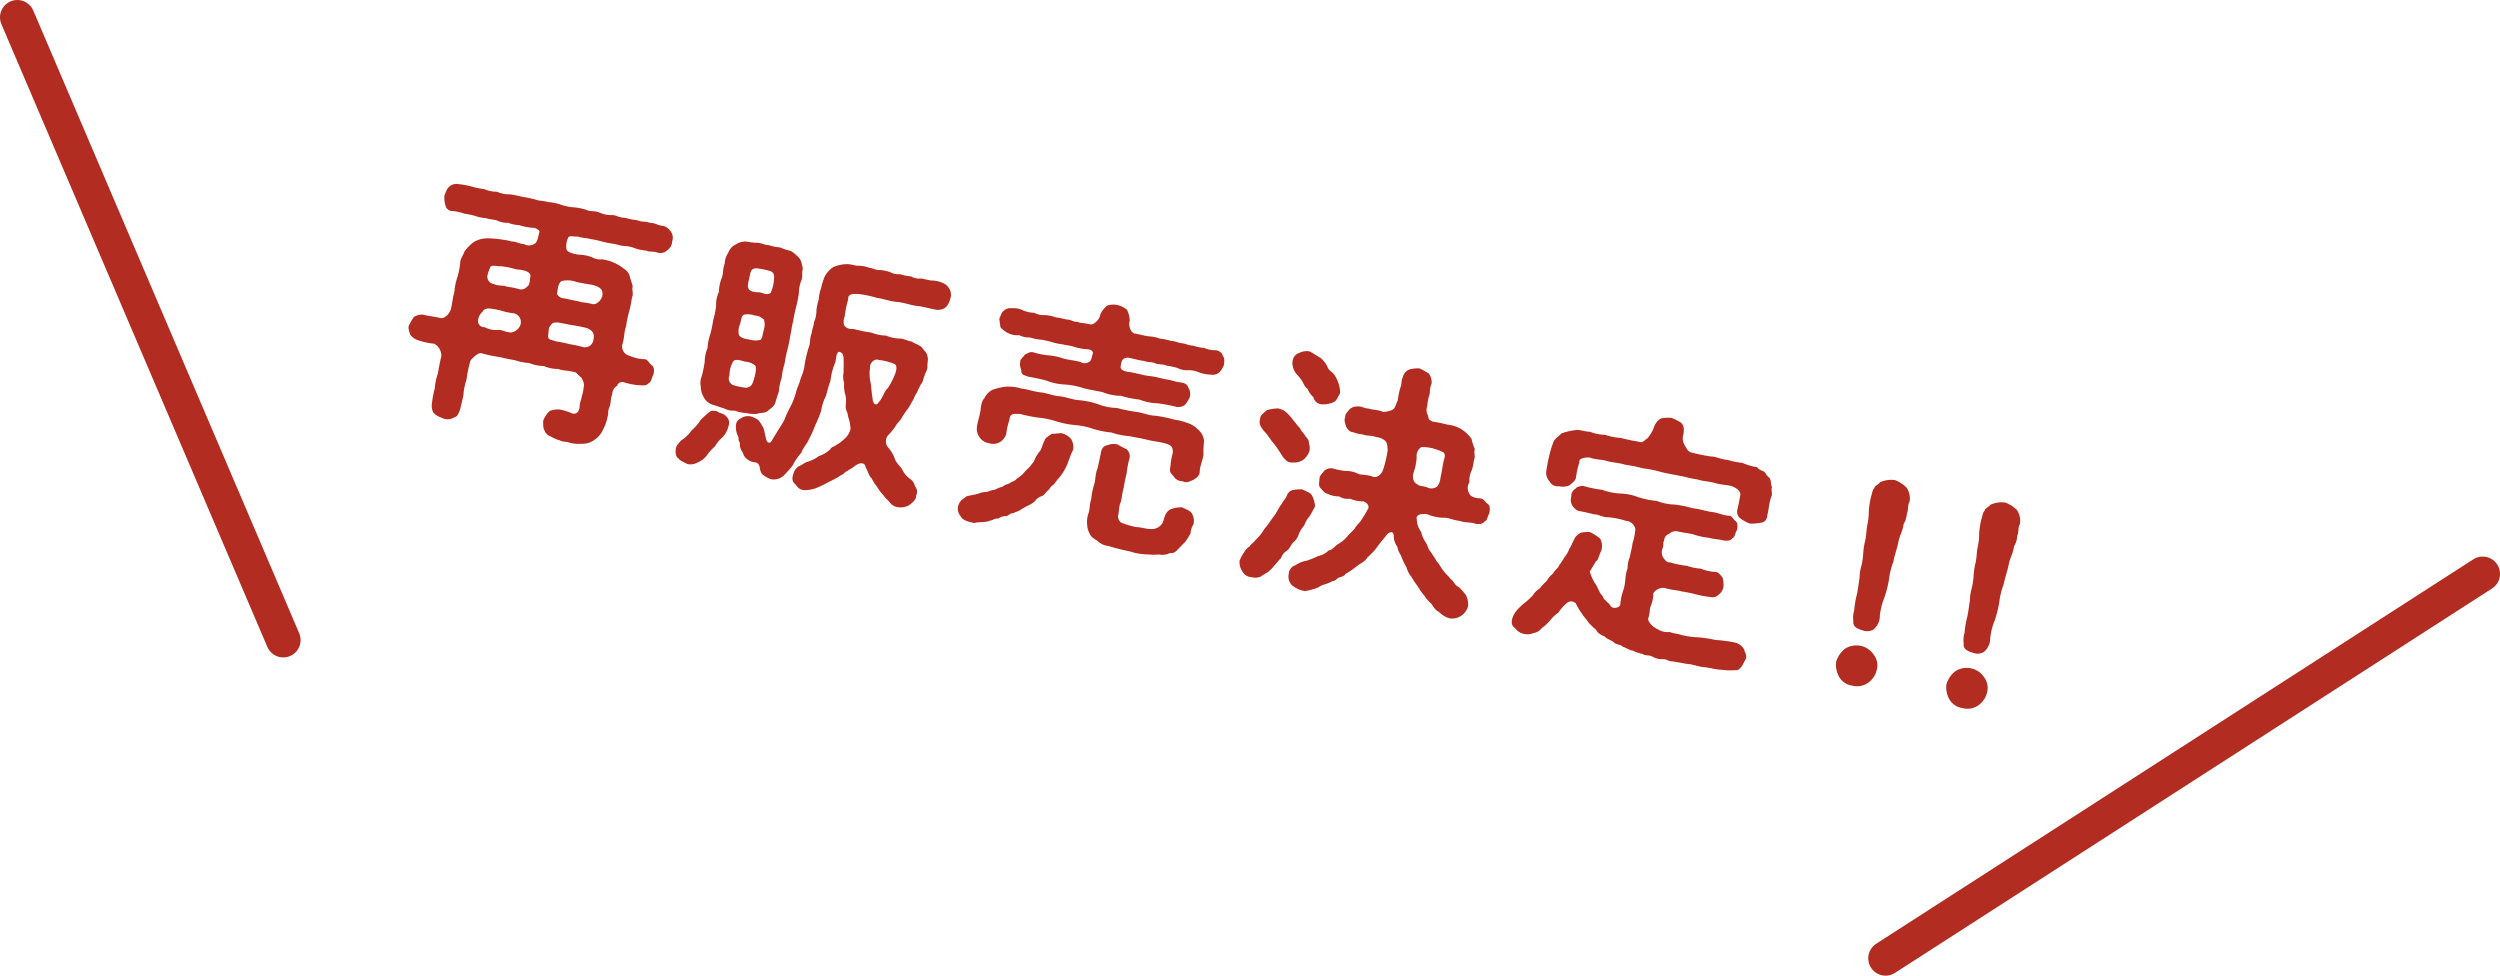
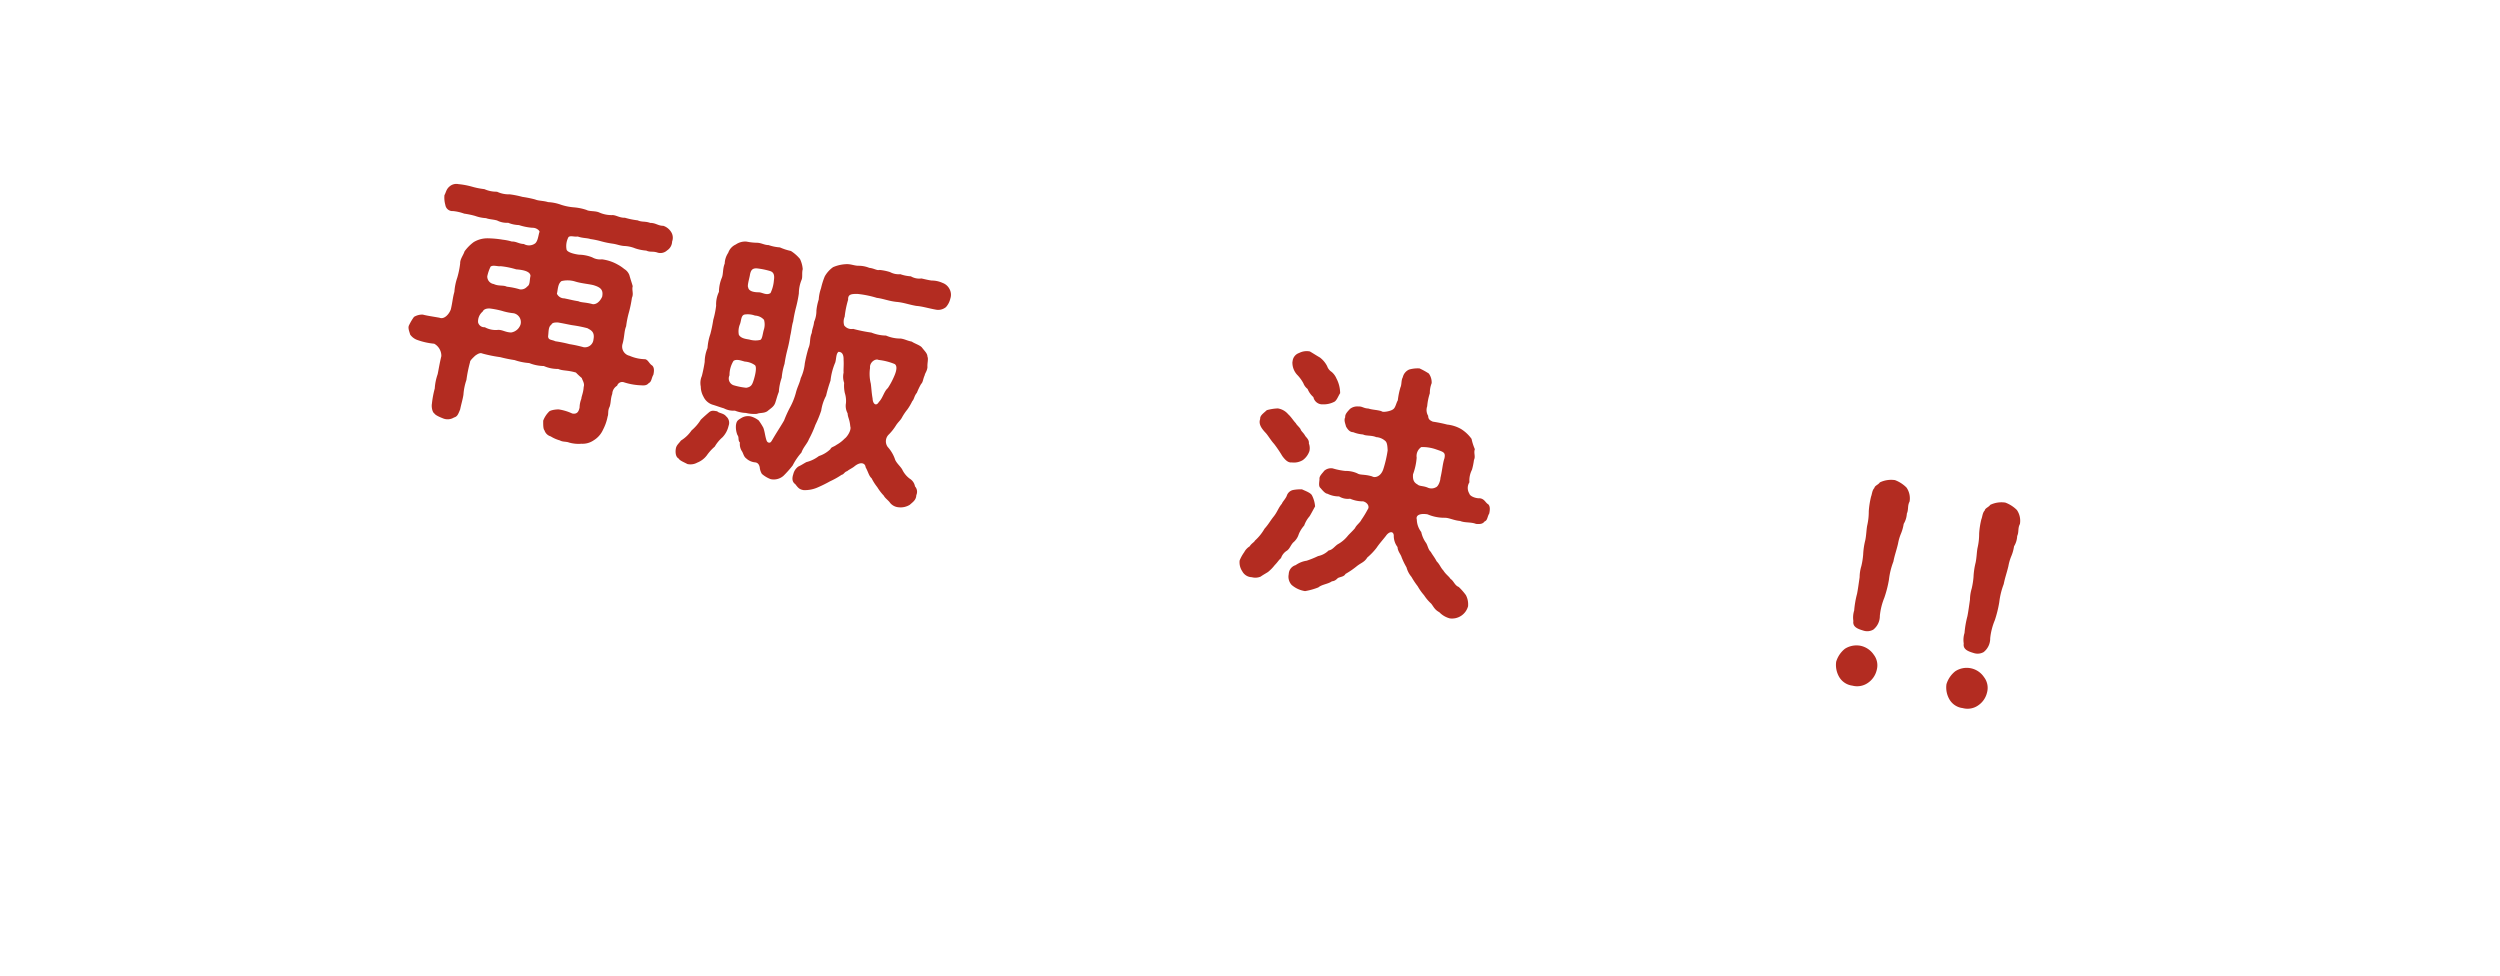
<svg xmlns="http://www.w3.org/2000/svg" width="108.199" height="42.226" viewBox="0 0 108.199 42.226">
  <g id="レイヤー_2" data-name="レイヤー 2">
    <g id="レイヤー_1-2" data-name="レイヤー 1">
      <path d="M28.222,15.816c.118.1.077.3.057.4-.087.144-.074.308-.2.363-.107.129-.241.1-.39.095a2.706,2.706,0,0,1-.68-.127.23.23,0,0,0-.3.147.428.428,0,0,0-.21.352c-.081.226-.05.36-.114.556-.093.176-.04.315-.086.421a2.071,2.071,0,0,1-.2.574,1.028,1.028,0,0,1-.406.461.847.847,0,0,1-.528.147,1.483,1.483,0,0,1-.544-.054c-.106-.045-.273-.02-.386-.089a1.487,1.487,0,0,1-.4-.175.4.4,0,0,1-.271-.263c-.058-.059-.055-.243-.055-.417a1.109,1.109,0,0,1,.241-.379c.048-.071.264-.108.426-.11a2.153,2.153,0,0,1,.589.178c.211.042.282-.082.319-.259a1.067,1.067,0,0,1,.077-.378c0-.093.09-.271.1-.511.054-.151-.056-.289-.082-.388a2.954,2.954,0,0,1-.253-.236c-.383-.112-.565-.068-.766-.156a1.492,1.492,0,0,1-.622-.126,1.8,1.8,0,0,1-.634-.129,2.476,2.476,0,0,1-.633-.129,5.653,5.653,0,0,1-.622-.127,5.934,5.934,0,0,1-.767-.155c-.085-.04-.172-.012-.32.095-.059.059-.229.209-.217.27a5.882,5.882,0,0,0-.158.777,2.467,2.467,0,0,0-.129.633c-.027.192-.093.4-.143.643-.088.213-.121.31-.267.349a.522.522,0,0,1-.45.048c-.128-.05-.353-.141-.395-.22-.094-.052-.137-.292-.11-.426a4.227,4.227,0,0,1,.123-.658,2.308,2.308,0,0,1,.127-.622c.047-.233.083-.469.158-.778a.6.6,0,0,0-.308-.537,2.993,2.993,0,0,1-.719-.158.64.64,0,0,1-.322-.238c-.04-.148-.112-.3-.043-.415a2.213,2.213,0,0,1,.209-.35.7.7,0,0,1,.379-.1c.154.043.356.072.724.136.191.085.41-.136.491-.362.074-.309.08-.505.153-.756a2.477,2.477,0,0,1,.127-.622,3.71,3.71,0,0,0,.124-.612c-.008-.186.144-.364.187-.517a1.82,1.82,0,0,1,.4-.405,1.152,1.152,0,0,1,.623-.163,4.447,4.447,0,0,1,.635.06,2.257,2.257,0,0,1,.389.079c.2-.006.3.1.522.107a.447.447,0,0,0,.492-.028c.113-.1.135-.331.176-.472.03-.03-.005-.083-.066-.129a.375.375,0,0,0-.239-.073,2.505,2.505,0,0,1-.578-.117,1.334,1.334,0,0,1-.466-.1.906.906,0,0,1-.479-.1c-.175-.048-.348-.048-.477-.1a1.614,1.614,0,0,1-.467-.095,3.591,3.591,0,0,0-.478-.1,1.959,1.959,0,0,0-.486-.111.309.309,0,0,1-.329-.263,1.177,1.177,0,0,1-.04-.425c.071-.124.074-.251.215-.372a.449.449,0,0,1,.391-.106,3.316,3.316,0,0,1,.569.105,3.31,3.31,0,0,0,.555.112,1.287,1.287,0,0,0,.544.111,1.2,1.2,0,0,0,.556.114,4.139,4.139,0,0,1,.545.11,4.636,4.636,0,0,1,.555.113c.138.062.36.05.555.114a1.884,1.884,0,0,1,.556.112,2.347,2.347,0,0,0,.556.113,2.3,2.3,0,0,1,.555.114c.124.071.387.031.556.113a1.33,1.33,0,0,0,.544.11c.153-.015.333.125.556.113a3.206,3.206,0,0,0,.554.113c.2.088.308.027.545.111.243,0,.333.125.565.126a.635.635,0,0,1,.33.253.463.463,0,0,1,.052.427.47.47,0,0,1-.217.384.426.426,0,0,1-.4.1c-.215-.079-.322-.008-.5-.091a1.929,1.929,0,0,1-.489-.1,1.378,1.378,0,0,0-.477-.1c-.194-.017-.287-.07-.489-.1a3.8,3.8,0,0,1-.489-.1,3.509,3.509,0,0,0-.478-.1c-.128-.049-.34-.034-.544-.11-.156.025-.3-.051-.4.022a.819.819,0,0,0-.086.538c.023.12.318.2.544.227a1.62,1.62,0,0,1,.568.115.688.688,0,0,0,.421.086,1.856,1.856,0,0,1,.662.216,1.719,1.719,0,0,1,.3.2.53.53,0,0,1,.224.265c.046.171.1.321.145.481-.047.175.049.322-.034.5a5.373,5.373,0,0,1-.124.61,4.1,4.1,0,0,0-.127.624c-.091.223-.067.448-.153.754a.408.408,0,0,0,.3.524,1.733,1.733,0,0,0,.675.148C28.052,15.573,28.1,15.744,28.222,15.816Zm-6.1-1.426a.511.511,0,0,0,.407-.346.391.391,0,0,0-.3-.487,2.552,2.552,0,0,1-.511-.105,3.9,3.9,0,0,0-.512-.1c-.159-.01-.273.037-.315.132a.556.556,0,0,0-.2.468.277.277,0,0,0,.292.21.966.966,0,0,0,.566.116C21.747,14.267,21.873,14.385,22.126,14.39Zm.836-2.456c-.01-.176-.273-.252-.615-.276a3.535,3.535,0,0,0-.677-.137c-.122.021-.312-.064-.432.016a1.805,1.805,0,0,0-.145.421.329.329,0,0,0,.28.335c.211.1.421.039.566.115a3.1,3.1,0,0,1,.566.116.35.35,0,0,0,.315-.122C22.952,12.325,22.912,12.12,22.962,11.934Zm2.3,3.093a.372.372,0,0,0,.428-.34c.07-.345-.147-.411-.261-.482a5.565,5.565,0,0,0-.611-.124c-.136-.016-.355-.072-.669-.125-.127,0-.242,0-.286.1-.134.089-.11.313-.138.5.011.175.146.133.315.214a5.641,5.641,0,0,1,.611.124A5.731,5.731,0,0,1,25.259,15.027Zm.38-1.866c.145.03.319-.086.423-.318.067-.323-.1-.415-.371-.5-.209-.054-.552-.078-.822-.167a1.122,1.122,0,0,0-.565-.011c-.163.117-.153.351-.2.548a.351.351,0,0,0,.318.2c.289.059.4.093.611.124C25.155,13.1,25.343,13.078,25.639,13.161Z" fill="#b32c21" />
      <path d="M31.532,18.433a1.047,1.047,0,0,1-.262.491,1.6,1.6,0,0,0-.336.405,2.051,2.051,0,0,0-.345.382.955.955,0,0,1-.41.31.609.609,0,0,1-.428.063c-.178-.095-.33-.148-.38-.24-.147-.075-.144-.318-.118-.441.029-.144.121-.2.218-.336a1.526,1.526,0,0,0,.46-.439,1.964,1.964,0,0,0,.4-.464c.158-.152.269-.246.367-.33.122-.091.218-.048.343-.034.064.083.284.081.383.217A.364.364,0,0,1,31.532,18.433Zm.273-.661a.876.876,0,0,1-.477-.1c-.153-.043-.346-.116-.489-.157a.649.649,0,0,1-.392-.346.91.91,0,0,1-.118-.44.754.754,0,0,1,.046-.454,6.141,6.141,0,0,0,.124-.611,1.6,1.6,0,0,1,.122-.6,2.332,2.332,0,0,1,.124-.611,5.725,5.725,0,0,0,.125-.611,3.854,3.854,0,0,0,.124-.611,1.243,1.243,0,0,1,.122-.6,1.629,1.629,0,0,1,.125-.611c.067-.16.032-.387.124-.611a.881.881,0,0,1,.152-.467.611.611,0,0,1,.329-.361.713.713,0,0,1,.464-.125,2.482,2.482,0,0,0,.477.051c.192.016.3.1.477.1a1.842,1.842,0,0,0,.49.1,2.39,2.39,0,0,0,.476.155,1.7,1.7,0,0,1,.393.346,1.25,1.25,0,0,1,.119.441c-.045.165,0,.336-.047.454a1.584,1.584,0,0,0-.121.6,5.57,5.57,0,0,1-.125.611,5.594,5.594,0,0,0-.122.6c-.059.173-.079.447-.124.612a5.721,5.721,0,0,1-.125.61,5.919,5.919,0,0,0-.124.611,2.708,2.708,0,0,0-.122.6,2.279,2.279,0,0,0-.124.611c-.073.183-.095.293-.153.467s-.175.23-.342.37c-.147.1-.325.061-.451.116a1.5,1.5,0,0,1-.479-.039A1.419,1.419,0,0,1,31.805,17.772Zm.491-.989c.215-.037.258-.131.321-.327s.147-.549.062-.647a.836.836,0,0,0-.441-.159c-.176-.047-.358-.12-.491-.032a1.167,1.167,0,0,0-.174.625.31.31,0,0,0,.168.428A2.989,2.989,0,0,0,32.3,16.783Zm7.362,4.646c-.01.218-.154.3-.281.417a.757.757,0,0,1-.486.109.526.526,0,0,1-.366-.189c-.071-.108-.225-.208-.272-.311a2.153,2.153,0,0,1-.284-.37,2.173,2.173,0,0,1-.246-.386c-.117-.1-.134-.247-.261-.48-.011-.165-.2-.261-.477-.04-.084.075-.236.138-.32.213-.123.033-.132.135-.242.159a3.444,3.444,0,0,1-.5.28,5.535,5.535,0,0,1-.513.255,1.373,1.373,0,0,1-.628.126c-.2-.029-.253-.121-.364-.259-.142-.1-.143-.26-.084-.433a.564.564,0,0,1,.215-.327c.141-.064.2-.111.352-.194a1.472,1.472,0,0,0,.54-.261,1.3,1.3,0,0,0,.5-.3c.042-.1.12-.08.269-.189a1.452,1.452,0,0,0,.344-.265c.107-.071.306-.367.246-.529-.028-.318-.107-.381-.116-.567a.669.669,0,0,1-.071-.443,1.137,1.137,0,0,0-.05-.438,1.461,1.461,0,0,1-.028-.434.818.818,0,0,1-.025-.444c-.01-.177.015-.3,0-.557.007-.264-.092-.342-.219-.345-.11.082-.092.282-.14.458a2.713,2.713,0,0,0-.207.79,5.982,5.982,0,0,0-.192.656,1.944,1.944,0,0,0-.21.64,4.94,4.94,0,0,1-.253.619,4.58,4.58,0,0,1-.277.615c-.076.2-.243.344-.326.582a2.629,2.629,0,0,0-.38.559,4.578,4.578,0,0,1-.4.449.637.637,0,0,1-.55.143,1.226,1.226,0,0,1-.382-.228.655.655,0,0,1-.093-.285c-.024-.11-.074-.2-.2-.214a.649.649,0,0,1-.383-.17c-.11-.081-.121-.2-.18-.3a.565.565,0,0,1-.095-.388c-.1-.1-.023-.225-.107-.324a.935.935,0,0,1-.064-.429c.028-.191.079-.215.251-.319a.546.546,0,0,1,.4-.056,1,1,0,0,1,.335.173,2.745,2.745,0,0,1,.2.317c.066.187.07.339.134.537.029.087.081.108.128.106.07,0,.1-.084.2-.248.16-.268.309-.492.434-.71a5.157,5.157,0,0,1,.271-.592,2.865,2.865,0,0,0,.238-.6c.065-.264.166-.417.212-.64a1.96,1.96,0,0,0,.177-.646,6.545,6.545,0,0,1,.156-.651c.105-.233.037-.409.146-.664.012-.171.079-.273.1-.478a1.181,1.181,0,0,0,.1-.488,2.331,2.331,0,0,1,.1-.478,1.822,1.822,0,0,1,.1-.489,3.151,3.151,0,0,1,.161-.511,1.219,1.219,0,0,1,.36-.4,1.6,1.6,0,0,1,.559-.13c.222-.012.366.075.564.069a1.234,1.234,0,0,1,.445.091c.2.018.333.125.444.09a2.15,2.15,0,0,1,.455.093.781.781,0,0,0,.444.091,1.65,1.65,0,0,0,.456.092.712.712,0,0,0,.456.093c.122.024.275.067.444.09a1.121,1.121,0,0,1,.467.1.551.551,0,0,1,.3.257.52.52,0,0,1,.041.425.831.831,0,0,1-.189.367.529.529,0,0,1-.4.117c-.346-.059-.618-.15-.881-.168-.323-.055-.547-.147-.854-.174-.329-.032-.584-.142-.855-.174a4.387,4.387,0,0,0-.845-.172c-.278,0-.409.021-.4.254a4.172,4.172,0,0,0-.149.733.549.549,0,0,0-.02.378.394.394,0,0,0,.387.149,6.557,6.557,0,0,0,.789.16,1.761,1.761,0,0,0,.633.129,1.55,1.55,0,0,0,.634.129c.19.027.26.088.482.133.111.08.35.152.435.25.136.178.237.256.243.4.048.1-.013.288,0,.452-.012.171-.114.278-.116.347-.083.18-.074.308-.159.384a2.945,2.945,0,0,0-.182.38c-.123.148-.114.276-.2.363a2.375,2.375,0,0,1-.213.362,2.326,2.326,0,0,0-.233.346c-.058.115-.167.2-.252.331a2.222,2.222,0,0,1-.341.428.413.413,0,0,0-.025.515,1.531,1.531,0,0,1,.326.564c.073.153.221.276.3.408a1.068,1.068,0,0,0,.325.4.49.49,0,0,1,.231.336A.346.346,0,0,1,39.658,21.429Zm-6.591-7.185a.757.757,0,0,0,0-.4.545.545,0,0,0-.391-.185.905.905,0,0,0-.453-.046c-.158.038-.138.273-.2.422a.8.8,0,0,0-.046.453c.093.17.344.186.455.208a.943.943,0,0,0,.471.016C33,14.672,33.008,14.418,33.067,14.244Zm-.616-2.311c-.039.189-.114.44-.07.507.025.167.248.212.467.211.149.006.329.147.5.032a1.529,1.529,0,0,0,.146-.549c.041-.258-.03-.364-.171-.405a3.2,3.2,0,0,0-.556-.113C32.553,11.6,32.487,11.7,32.451,11.933Zm6.267,3.821a2.571,2.571,0,0,0-.692-.176c-.147-.076-.4.116-.37.341a1.761,1.761,0,0,0,.033.69c.031.238.029.365.077.64.009.245.161.345.271.148.175-.173.219-.454.388-.6a3.222,3.222,0,0,0,.283-.532C38.816,16.017,38.832,15.822,38.718,15.754Z" fill="#b32c21" />
-       <path d="M46.356,19a.674.674,0,0,1,.089.47c-.108.185-.2.515-.275.672a2.21,2.21,0,0,1-.374.584c-.055.047-.114.162-.216.268-.114.046-.158.2-.248.25-.119.126-.145.2-.268.236a.585.585,0,0,0-.274.21.994.994,0,0,1-.3.192,3.3,3.3,0,0,0-.3.17c-.16.106-.252.1-.32.154-.163,0-.247.136-.328.131a.523.523,0,0,0-.333.106c-.194-.017-.264.1-.341.081-.207.108-.507.047-.694.113-.256-.052-.5-.113-.591-.282a.52.52,0,0,1-.116-.451c.074-.252.2-.285.35-.416.113-.046.385-.072.548-.131a.878.878,0,0,1,.36-.066,1.269,1.269,0,0,1,.345-.1,1.412,1.412,0,0,1,.327-.13c.1-.1.266-.109.31-.156.082-.065.222-.072.3-.194a1.038,1.038,0,0,0,.274-.21,1.847,1.847,0,0,1,.25-.261,2.68,2.68,0,0,0,.22-.28A1.577,1.577,0,0,1,45,19.53c.107-.128.105-.29.21-.465.011-.114.215-.211.3-.287.1,0,.236-.021.423-.03A.77.77,0,0,1,46.356,19Zm1.734-.283a3.875,3.875,0,0,1-.8-.163,3.21,3.21,0,0,0-.789-.16,3.98,3.98,0,0,1-.79-.16,3.719,3.719,0,0,0-.789-.162,6.227,6.227,0,0,1-.777-.158c-.267,0-.432-.041-.457.255a2.9,2.9,0,0,0-.138.619.667.667,0,0,1-.279.349.564.564,0,0,1-.46.045.6.6,0,0,1-.4-.233.628.628,0,0,1-.134-.42c.012-.23.131-.53.163-.8.018-.148.043-.385.154-.478a.81.81,0,0,1,.356-.379,2.583,2.583,0,0,1,.618-.14,1.935,1.935,0,0,1,.631.082c.282.034.507.126.822.167.263.018.549.147.822.168s.571.151.833.169a3.514,3.514,0,0,1,.834.17,2.374,2.374,0,0,0,.833.169,6.713,6.713,0,0,0,.822.167c.327.044.525.154.834.169a5.339,5.339,0,0,1,.822.168,2.348,2.348,0,0,1,.528.131,1.07,1.07,0,0,1,.487.284.764.764,0,0,1,.276.519,4.375,4.375,0,0,0-.027.585c-.023.226-.153.466-.163.742,0,.162-.134.262-.279.348-.178.079-.307.146-.463.056a.444.444,0,0,1-.4-.232c-.155-.148-.166-.208-.121-.43a2.423,2.423,0,0,1,.1-.557c0-.232-.025-.33-.309-.411s-.558-.1-.789-.16-.532-.109-.778-.158A3.165,3.165,0,0,1,48.09,18.714ZM43.3,14.164c-.015-.1-.041-.252-.049-.381.053-.092.089-.27.2-.341a.449.449,0,0,1,.367-.1.877.877,0,0,1,.477.1,1.34,1.34,0,0,0,.466.094.842.842,0,0,0,.467.1,1.7,1.7,0,0,1,.467.1,3.291,3.291,0,0,1,.467.094c.2-.005.3.12.467.095.112.07.246.038.566.115.133.028.4-.2.422-.422a1.053,1.053,0,0,1,.3-.391.832.832,0,0,1,.455-.024,1.03,1.03,0,0,1,.4.2,1.043,1.043,0,0,1,.121.487c-.077.2.06.556.247.547.3.061.408.1.588.12a1.682,1.682,0,0,1,.479.1,2.272,2.272,0,0,1,.477.1c.173,0,.274.078.478.1s.258.1.477.1a1.725,1.725,0,0,0,.478.1,1.088,1.088,0,0,0,.5.1c.136.016.289.116.3.234.11.138.058.279.058.394a1.026,1.026,0,0,1-.2.328.433.433,0,0,1-.368.1,1.61,1.61,0,0,1-.5-.091,1.162,1.162,0,0,0-.477-.1.882.882,0,0,1-.479-.1,3.607,3.607,0,0,0-.478-.1c-.112-.07-.328-.031-.477-.1s-.34-.034-.478-.1c-.215-.02-.486-.11-.7-.142-.289,0-.3.228-.319.432.049.161.289.175.458.2.345.07.561.137.822.167.237.025.4.082.667.135.26.031.438.125.689.141.188.038.266.112.3.234a.482.482,0,0,1,.059.395,1.308,1.308,0,0,1-.2.328.474.474,0,0,1-.367.1,6.8,6.8,0,0,0-.825-.157,2.384,2.384,0,0,1-.789-.161,4.732,4.732,0,0,1-.8-.163,2.167,2.167,0,0,1-.8-.162c-.288-.059-.547-.1-.8-.163a3.292,3.292,0,0,0-.8-.163,2.424,2.424,0,0,1-.8-.163,7,7,0,0,0-.808-.176c-.149-.064-.309-.074-.3-.234-.008-.129-.086-.2-.05-.38-.03-.134.126-.218.2-.342.1-.038.213-.142.367-.1a3.129,3.129,0,0,0,.644.131,2.362,2.362,0,0,1,.622.127c.185.061.447.079.767.156a.347.347,0,0,0,.4-.012c.077-.03.108-.244.149-.387-.035-.11-.11-.138-.3-.154a2,2,0,0,1-.566-.115c-.2-.052-.313-.052-.467-.095a2.187,2.187,0,0,1-.466-.1,3.394,3.394,0,0,0-.467-.1,2.2,2.2,0,0,1-.466-.094.946.946,0,0,1-.467-.1A.858.858,0,0,1,43.6,14.4,1.082,1.082,0,0,1,43.3,14.164Zm8.354,8.527a.8.8,0,0,0-.128.4c-.106.176-.123.207-.224.359-.1.085-.192.2-.3.3-.122.138-.193.2-.362.182a.721.721,0,0,1-.431.074c-.1-.02-.272.025-.439-.009a2.643,2.643,0,0,1-.852-.127,11.334,11.334,0,0,1-.947-.239.8.8,0,0,1-.475-.224c-.164-.1-.288-.174-.34-.323a.845.845,0,0,1-.105-.391,1.131,1.131,0,0,1,.039-.421c.1-.257.046-.395.136-.666a3.272,3.272,0,0,1,.133-.657c.062-.183.035-.4.136-.666.045-.164.1-.43.149-.674.025-.181.123-.323.277-.337a.713.713,0,0,1,.447-.037,3.657,3.657,0,0,0,.387.206.4.4,0,0,1,.123.419,4.022,4.022,0,0,0-.119.634,5.932,5.932,0,0,0-.124.612c-.06.184-.084.468-.127.622-.087.144-.068.449-.122.6a.37.37,0,0,0,.138.294,4.286,4.286,0,0,0,.644.19c.209,0,.388.079.642.084a.533.533,0,0,0,.505-.268c.074-.135.073-.413.314-.572a1.249,1.249,0,0,1,.529-.1c.178.094.31.121.413.246A.643.643,0,0,1,51.655,22.691Z" fill="#b32c21" />
      <path d="M56.21,23.119a.752.752,0,0,1-.248.366c-.124.149-.131.24-.255.342a.6.6,0,0,0-.265.328c-.11.093-.138.169-.27.3a1.809,1.809,0,0,1-.292.3c-.067.044-.249.146-.318.2a.588.588,0,0,1-.387.026.48.48,0,0,1-.411-.257.7.7,0,0,1-.114-.463,1.665,1.665,0,0,1,.2-.363.646.646,0,0,1,.237-.253c.072-.125.2-.18.223-.245a2.062,2.062,0,0,0,.417-.516c.18-.2.241-.333.4-.532s.2-.375.354-.553c.014-.067.159-.211.209-.339a.369.369,0,0,1,.283-.255,1.867,1.867,0,0,1,.375-.027c.116.057.376.145.433.261a1.238,1.238,0,0,1,.135.479c-.111.2-.168.313-.238.426a1.222,1.222,0,0,0-.233.4A1.3,1.3,0,0,0,56.21,23.119Zm-1.068-3.908c-.134-.143-.271-.379-.366-.478-.19-.2-.314-.388-.236-.6-.015-.153.157-.257.286-.381a2.071,2.071,0,0,1,.478-.076.728.728,0,0,1,.447.252c.136.121.212.264.336.393.023.062.142.156.2.25.027.1.13.153.206.3.064.082.173.173.154.321a.571.571,0,0,1,.025.329.8.8,0,0,1-.287.392.74.74,0,0,1-.484.1c-.166.024-.306-.143-.405-.278A5.37,5.37,0,0,0,55.142,19.211Zm8.4,7.009a.719.719,0,0,1-.793.544.969.969,0,0,1-.455-.267c-.209-.111-.251-.247-.353-.372a1.856,1.856,0,0,1-.308-.363,2.329,2.329,0,0,1-.278-.393,3.238,3.238,0,0,1-.266-.4,1.061,1.061,0,0,1-.216-.414,3.136,3.136,0,0,1-.212-.437c-.032-.122-.168-.254-.176-.441a.8.8,0,0,1-.163-.507c-.018-.2-.209-.17-.341.024-.14.179-.291.345-.406.518a2.715,2.715,0,0,1-.4.417c-.124.206-.266.224-.46.381a3.506,3.506,0,0,1-.483.33c-.059.115-.2.121-.288.161-.07.008-.108.139-.3.158-.162.119-.431.132-.585.263a2.862,2.862,0,0,1-.576.161,1.144,1.144,0,0,1-.582-.268.526.526,0,0,1-.125-.466.416.416,0,0,1,.3-.39,1.1,1.1,0,0,1,.478-.192,4.214,4.214,0,0,0,.492-.2.907.907,0,0,0,.456-.243c.191-.03.274-.211.44-.293a1.45,1.45,0,0,0,.395-.347c.077-.088.232-.23.31-.33.047-.117.224-.243.269-.35a4.249,4.249,0,0,0,.276-.453c.095-.119,0-.3-.194-.352a1.416,1.416,0,0,1-.567-.115.716.716,0,0,1-.477-.1,1.091,1.091,0,0,1-.5-.114c-.1-.009-.205-.134-.3-.245-.1-.078-.055-.243-.047-.391-.02-.131.147-.271.2-.353a.447.447,0,0,1,.37-.11,2.932,2.932,0,0,0,.545.111,1.21,1.21,0,0,1,.522.105c.133.086.306.029.644.132.1.068.364.028.479-.307a5.058,5.058,0,0,0,.19-.818c-.007-.14-.015-.327-.092-.4a.648.648,0,0,0-.405-.175c-.191-.086-.453-.046-.566-.115a1.444,1.444,0,0,1-.431-.1c-.127,0-.224-.092-.309-.248-.03-.133-.1-.263-.033-.4-.02-.131.122-.264.2-.353a.5.5,0,0,1,.371-.11c.175-.01.215.079.432.088.185.061.371.053.567.115.055.07.418-.007.5-.082.105-.06.138-.284.206-.387a3.2,3.2,0,0,1,.115-.566c.058-.115.025-.3.1-.432a.481.481,0,0,1,.277-.336,1.342,1.342,0,0,1,.449-.048,3.248,3.248,0,0,1,.4.22.658.658,0,0,1,.124.418,1.135,1.135,0,0,0-.079.436,2.486,2.486,0,0,0-.115.566.488.488,0,0,0,.043.414c0,.174.119.209.2.25a5.791,5.791,0,0,1,.622.126,1.543,1.543,0,0,1,.6.192,1.612,1.612,0,0,1,.456.428,2.268,2.268,0,0,0,.142.445c-.06.173.04.309-.038.466a2.948,2.948,0,0,1-.086.423,1.021,1.021,0,0,0-.111.544.46.46,0,0,0-.006.485c.039.147.337.219.444.206.216.021.25.19.375.261.106.1.065.3.045.4-.085.131-.072.3-.2.341-.095.131-.231.115-.369.11-.214-.09-.489-.042-.691-.129-.274-.022-.491-.146-.678-.138a1.845,1.845,0,0,1-.733-.149c-.292-.048-.525.02-.464.229a.92.92,0,0,0,.192.537,1.256,1.256,0,0,0,.188.443c.093.111.1.309.227.417.058.115.161.229.252.409.136.132.166.266.289.394.106.172.249.259.31.365.143.087.175.278.356.349a2.545,2.545,0,0,1,.31.353A.845.845,0,0,1,63.538,26.22Zm-7.6-10.571a.415.415,0,0,1,.283-.372.712.712,0,0,1,.465-.067c.155.09.247.154.434.262a1.082,1.082,0,0,1,.315.377.477.477,0,0,0,.194.247.771.771,0,0,1,.208.285,1.378,1.378,0,0,1,.16.635c-.083.122-.151.34-.275.384a1,1,0,0,1-.472.1.394.394,0,0,1-.411-.314.927.927,0,0,1-.251-.353.555.555,0,0,1-.182-.245,1.676,1.676,0,0,0-.242-.339A.773.773,0,0,1,55.936,15.649ZM61.782,21.1a.39.39,0,0,0,.358-.008c.126-.043.207-.328.2-.4.082-.343.1-.641.175-.856.052-.256-.027-.271-.362-.387a1.765,1.765,0,0,0-.64-.1.466.466,0,0,0-.2.458,2.669,2.669,0,0,1-.157.719c-.025.285.072.374.2.446C61.432,21.047,61.588,21.022,61.782,21.1Z" fill="#b32c21" />
-       <path d="M75.55,28.537c-.05.082-.093.178-.165.3-.121.139-.165.187-.312.169a2.526,2.526,0,0,1-.551-.02c-.267,0-.514-.092-.764-.11s-.528-.141-.769-.144c-.245-.049-.481-.086-.569-.105-.2.007-.28-.1-.442-.1a.758.758,0,0,1-.442-.1c-.189-.1-.329-.032-.439-.123a1.545,1.545,0,0,1-.432-.147c-.127,0-.34-.15-.44-.17-.081-.109-.308-.074-.388-.2-.173-.116-.267-.112-.391-.241-.107-.045-.308-.132-.359-.281a3.375,3.375,0,0,1-.339-.325c-.095-.157-.2-.238-.272-.367a2.451,2.451,0,0,1-.277-.461.284.284,0,0,0-.378-.019,1.788,1.788,0,0,0-.374.422,1.419,1.419,0,0,0-.36.342,2.109,2.109,0,0,1-.368.332.5.5,0,0,1-.342.207.677.677,0,0,1-.4.044.614.614,0,0,1-.4-.254c-.164-.1-.177-.267-.113-.462a1.068,1.068,0,0,1,.236-.368,2.484,2.484,0,0,1,.326-.293,4.187,4.187,0,0,0,.314-.295.88.88,0,0,1,.3-.3,2.129,2.129,0,0,1,.3-.322,1.142,1.142,0,0,1,.275-.326c.091-.166.234-.241.254-.341a2.866,2.866,0,0,0,.236-.357,1.168,1.168,0,0,0,.215-.373c.075-.089.139-.295.225-.429.055-.15.2-.213.275-.267a1.73,1.73,0,0,1,.375-.029,1.858,1.858,0,0,1,.462.291.675.675,0,0,1,.045.519c-.142.3-.115.393-.233.461-.073.136-.156.258-.264.444a2.048,2.048,0,0,0,.223.5c.111.138.177.383.28.5.092.066.058.174.173.233.052.091.16.125.235.267.111.138.407.048.41-.079a2.448,2.448,0,0,1,.117-.577,1.856,1.856,0,0,0,.1-.5,2.031,2.031,0,0,1,.1-.5,1.186,1.186,0,0,1,.1-.489c.026-.191.078-.331.1-.5s.1-.3.124-.611c.059-.174-.165-.439-.386-.438a3.44,3.44,0,0,0-.777-.158c-.256.006-.413-.131-.633-.129a6.548,6.548,0,0,0-.642-.143.561.561,0,0,1-.286-.243.5.5,0,0,1-.039-.378.365.365,0,0,1,.186-.343c.026-.077.261-.145.357-.113a4.856,4.856,0,0,0,.79.16,2.778,2.778,0,0,0,.789.162,2.28,2.28,0,0,1,.777.158,3.984,3.984,0,0,0,.8.162,2.325,2.325,0,0,0,.778.158,4.9,4.9,0,0,1,.778.158c.215.022.5.1.788.161.3.015.522.163.8.163.126,0,.161.171.285.244.1.1.056.3.038.388-.083.122-.07.287-.184.333-.1.142-.232.115-.358.113-.243-.062-.462-.06-.658-.122a3.044,3.044,0,0,1-.622-.127c-.171-.07-.391-.068-.778-.159a.439.439,0,0,0-.335.118.312.312,0,0,0-.213.3c-.061.069-.007.149-.065.323a.465.465,0,0,0,.014.384c.1.148.192.247.3.223a4.015,4.015,0,0,0,.745.151,2.143,2.143,0,0,0,.6.122,1.69,1.69,0,0,0,.62.139c.159.009.223.149.31.236a1.077,1.077,0,0,1,.045.4.5.5,0,0,1-.2.342.375.375,0,0,1-.381.108,4.262,4.262,0,0,1-.624-.116,5.33,5.33,0,0,0-.6-.122c-.163-.056-.429-.053-.745-.152a.519.519,0,0,0-.485.225,1.372,1.372,0,0,1-.113.556c-.057.162-.026.295-.113.555-.005.138.214.368.427.457a.783.783,0,0,0,.5.114,2.111,2.111,0,0,0,.375.087,3.179,3.179,0,0,0,.794.139,4.892,4.892,0,0,1,.82.12,4.1,4.1,0,0,1,.442.044,3.554,3.554,0,0,1,.458.081.649.649,0,0,1,.337.278C75.509,28.228,75.629,28.379,75.55,28.537Zm-8.456-8.986a3.891,3.891,0,0,1,.149-.445c.047-.118.192-.2.337-.348a2.67,2.67,0,0,1,.607-.143c.158-.037.413.074.622.07a1.919,1.919,0,0,0,.656.133,2.705,2.705,0,0,0,.666.135c.234.048.407.106.812.165.138.063.19-.03.366-.157a1.632,1.632,0,0,0,.265-.443.682.682,0,0,1,.315-.41,1.714,1.714,0,0,1,.455-.023,2.977,2.977,0,0,1,.4.2c.145.135.142.261.117.5a.571.571,0,0,0,.069.511c.059.116.142.273.289.291a7.183,7.183,0,0,0,.832.17c.188-.009.47.142.69.14a3.493,3.493,0,0,0,.678.137,2.366,2.366,0,0,0,.633.187c.048.1.212.147.286.186.1.078.1.171.225.254.114.127.058.289.126.407-.047.175.041.309-.03.434-.111.313-.1.558-.174.8a.312.312,0,0,1-.286.324,2.275,2.275,0,0,1-.446.036,1.418,1.418,0,0,1-.41-.21.372.372,0,0,1-.147-.413c.041-.141.088-.432.122-.6s-.146-.307-.317-.376c-.2-.088-.517-.071-.777-.158-.24-.073-.529-.074-.766-.157-.316-.041-.521-.117-.79-.161-.222-.045-.524-.095-.777-.158a4.606,4.606,0,0,0-.778-.158,6.1,6.1,0,0,0-.778-.158c-.238-.083-.571-.093-.777-.159s-.576-.07-.766-.155c-.233,0-.47.031-.44.223a3.273,3.273,0,0,0-.144.653c-.042.153-.161.222-.288.334a.761.761,0,0,1-.447.037.4.4,0,0,1-.408-.211.557.557,0,0,1-.146-.422A7.483,7.483,0,0,1,67.094,19.551Z" fill="#b32c21" />
      <path d="M80.841,29.556a.812.812,0,0,1-.672.118A.773.773,0,0,1,79.6,29.3a1.031,1.031,0,0,1-.131-.662,1.136,1.136,0,0,1,.379-.56.935.935,0,0,1,.675-.129.918.918,0,0,1,.57.383.754.754,0,0,1,.132.662A.928.928,0,0,1,80.841,29.556Zm.136-8.06c.041-.085.045-.279.146-.375.008-.1.18-.148.234-.242a1.127,1.127,0,0,1,.656-.1,1.381,1.381,0,0,1,.5.323.818.818,0,0,1,.133.605c-.1.189-.036.339-.118.52a.963.963,0,0,1-.137.446,1.819,1.819,0,0,1-.124.437,2.065,2.065,0,0,0-.122.426c-.074.31-.146.491-.2.77a3.178,3.178,0,0,0-.192.782,4.913,4.913,0,0,1-.2.782,2.808,2.808,0,0,0-.194.781.751.751,0,0,1-.285.6.534.534,0,0,1-.435.039c-.252-.074-.464-.164-.426-.411a1,1,0,0,1,.035-.456,4.142,4.142,0,0,1,.125-.726c.036-.178.08-.5.111-.717a1.7,1.7,0,0,1,.075-.483,3.265,3.265,0,0,0,.078-.493,3.117,3.117,0,0,1,.093-.629c.045-.223.048-.465.082-.632a2.665,2.665,0,0,0,.068-.622A3.767,3.767,0,0,1,80.977,21.5Z" fill="#b32c21" />
      <path d="M85.618,30.527a.8.8,0,0,1-.672.119.766.766,0,0,1-.572-.371,1.025,1.025,0,0,1-.132-.664,1.133,1.133,0,0,1,.38-.558.9.9,0,0,1,1.245.253.761.761,0,0,1,.132.663A.929.929,0,0,1,85.618,30.527Zm.136-8.059c.041-.084.045-.279.146-.375.009-.1.181-.149.234-.241a1.113,1.113,0,0,1,.656-.1,1.389,1.389,0,0,1,.5.321.82.82,0,0,1,.131.606c-.1.188-.035.34-.118.519a.932.932,0,0,1-.136.447,1.753,1.753,0,0,1-.124.438,2.112,2.112,0,0,0-.122.426c-.074.308-.146.491-.2.769a3.238,3.238,0,0,0-.193.782,5.023,5.023,0,0,1-.193.782,2.768,2.768,0,0,0-.2.781.748.748,0,0,1-.285.6.534.534,0,0,1-.435.038c-.251-.074-.464-.163-.425-.41a.983.983,0,0,1,.034-.456,4.079,4.079,0,0,1,.125-.727c.036-.178.08-.5.111-.718a1.733,1.733,0,0,1,.075-.481,3.43,3.43,0,0,0,.078-.494,3.122,3.122,0,0,1,.092-.629c.046-.222.048-.465.082-.632a2.672,2.672,0,0,0,.07-.622A3.48,3.48,0,0,1,85.754,22.468Z" fill="#b32c21" />
-       <line x1="12.26" y1="27.703" x2="0.75" y2="0.75" fill="none" stroke="#b32c21" stroke-linecap="round" stroke-linejoin="round" stroke-width="1.5" />
-       <line x1="107.449" y1="24.838" x2="81.607" y2="41.476" fill="none" stroke="#b32c21" stroke-linecap="round" stroke-linejoin="round" stroke-width="1.5" />
    </g>
  </g>
</svg>